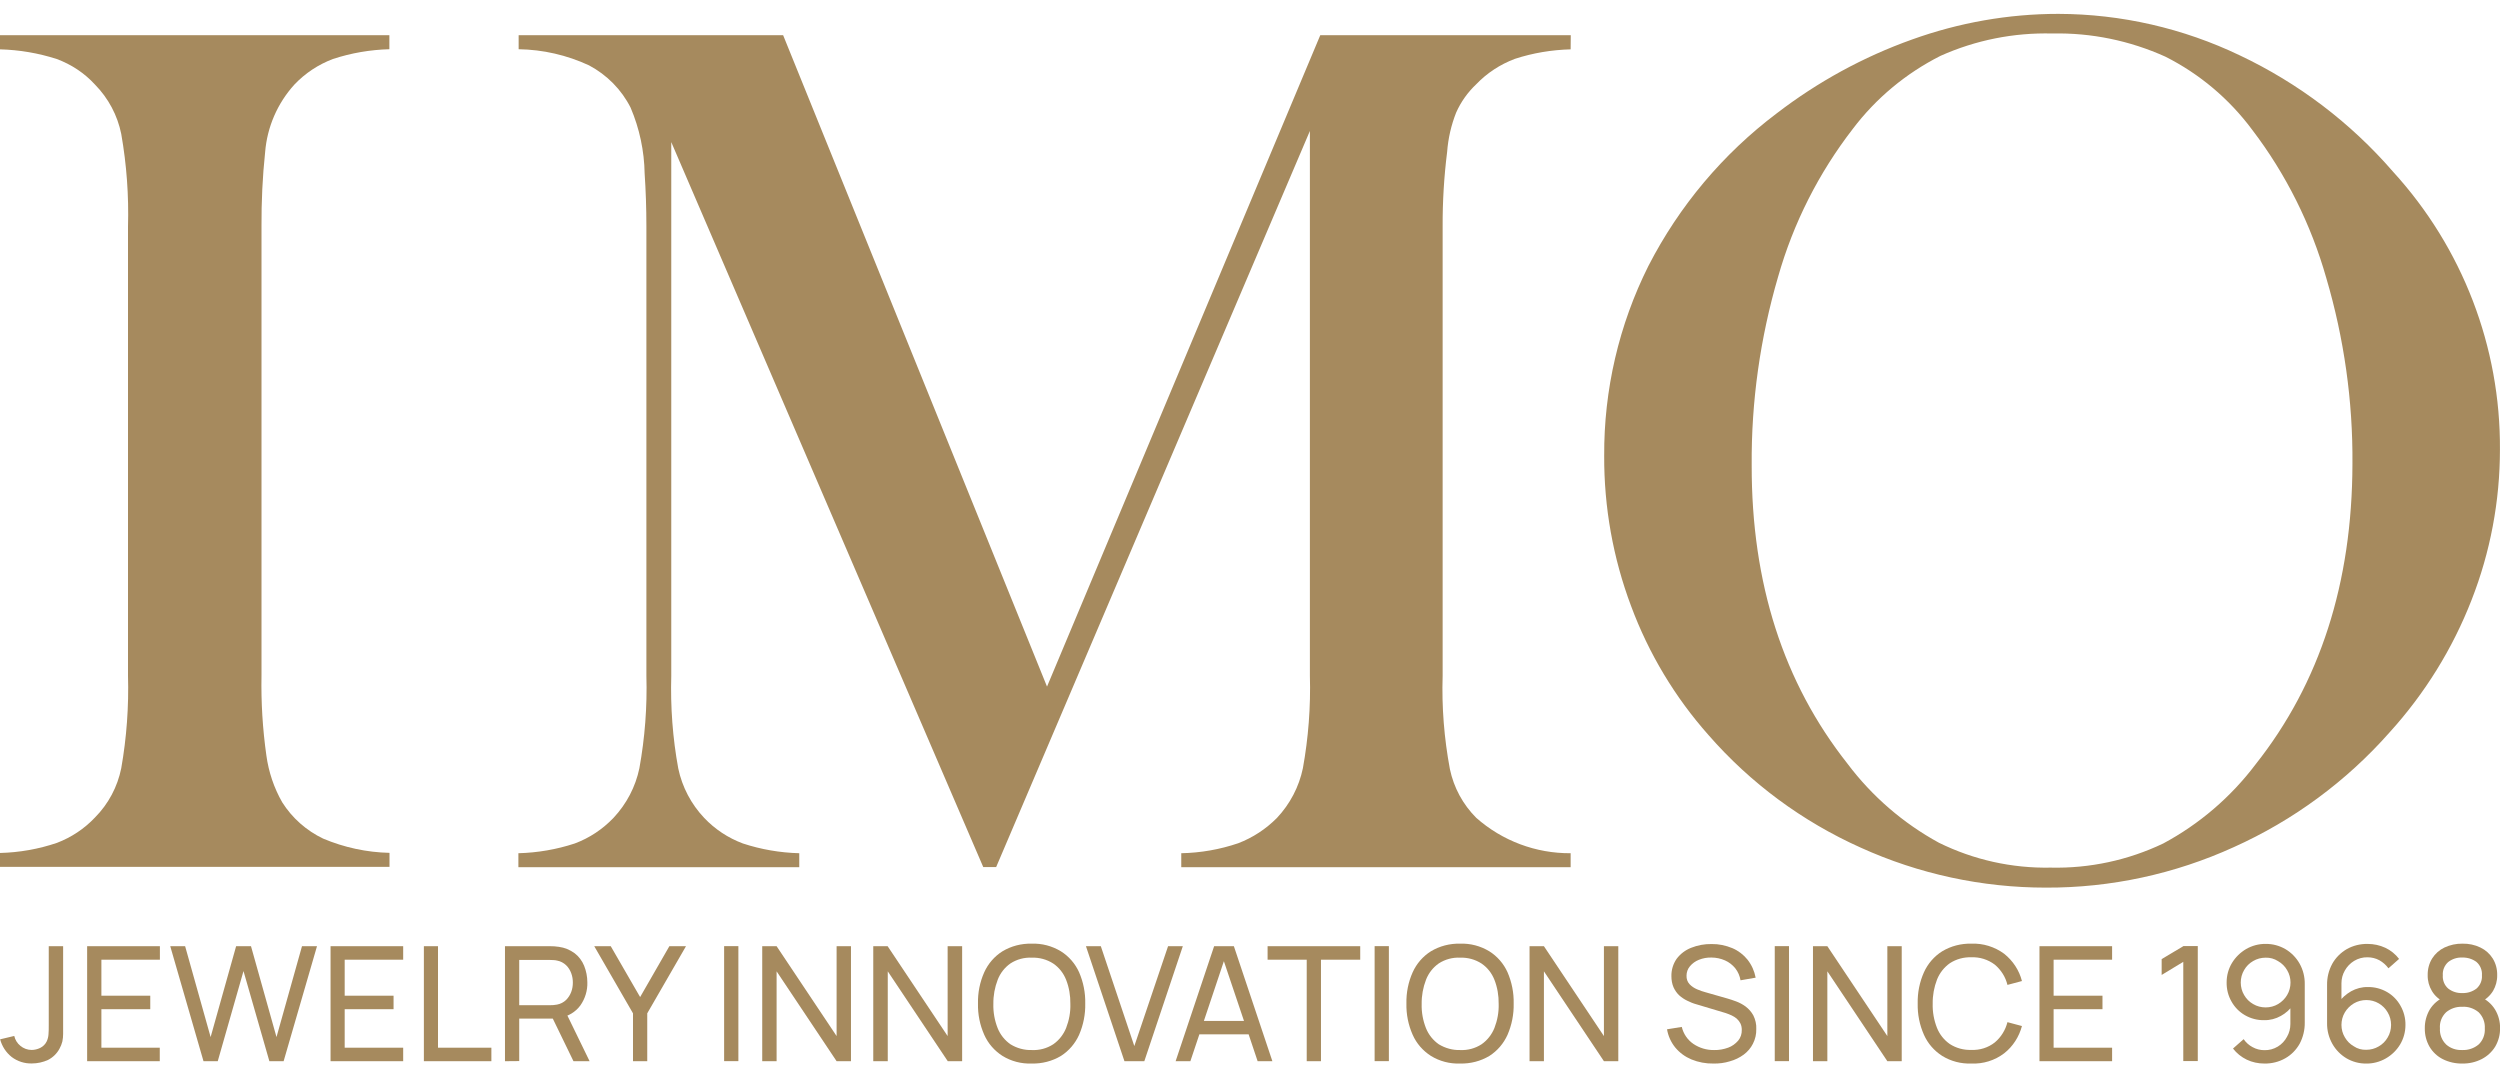
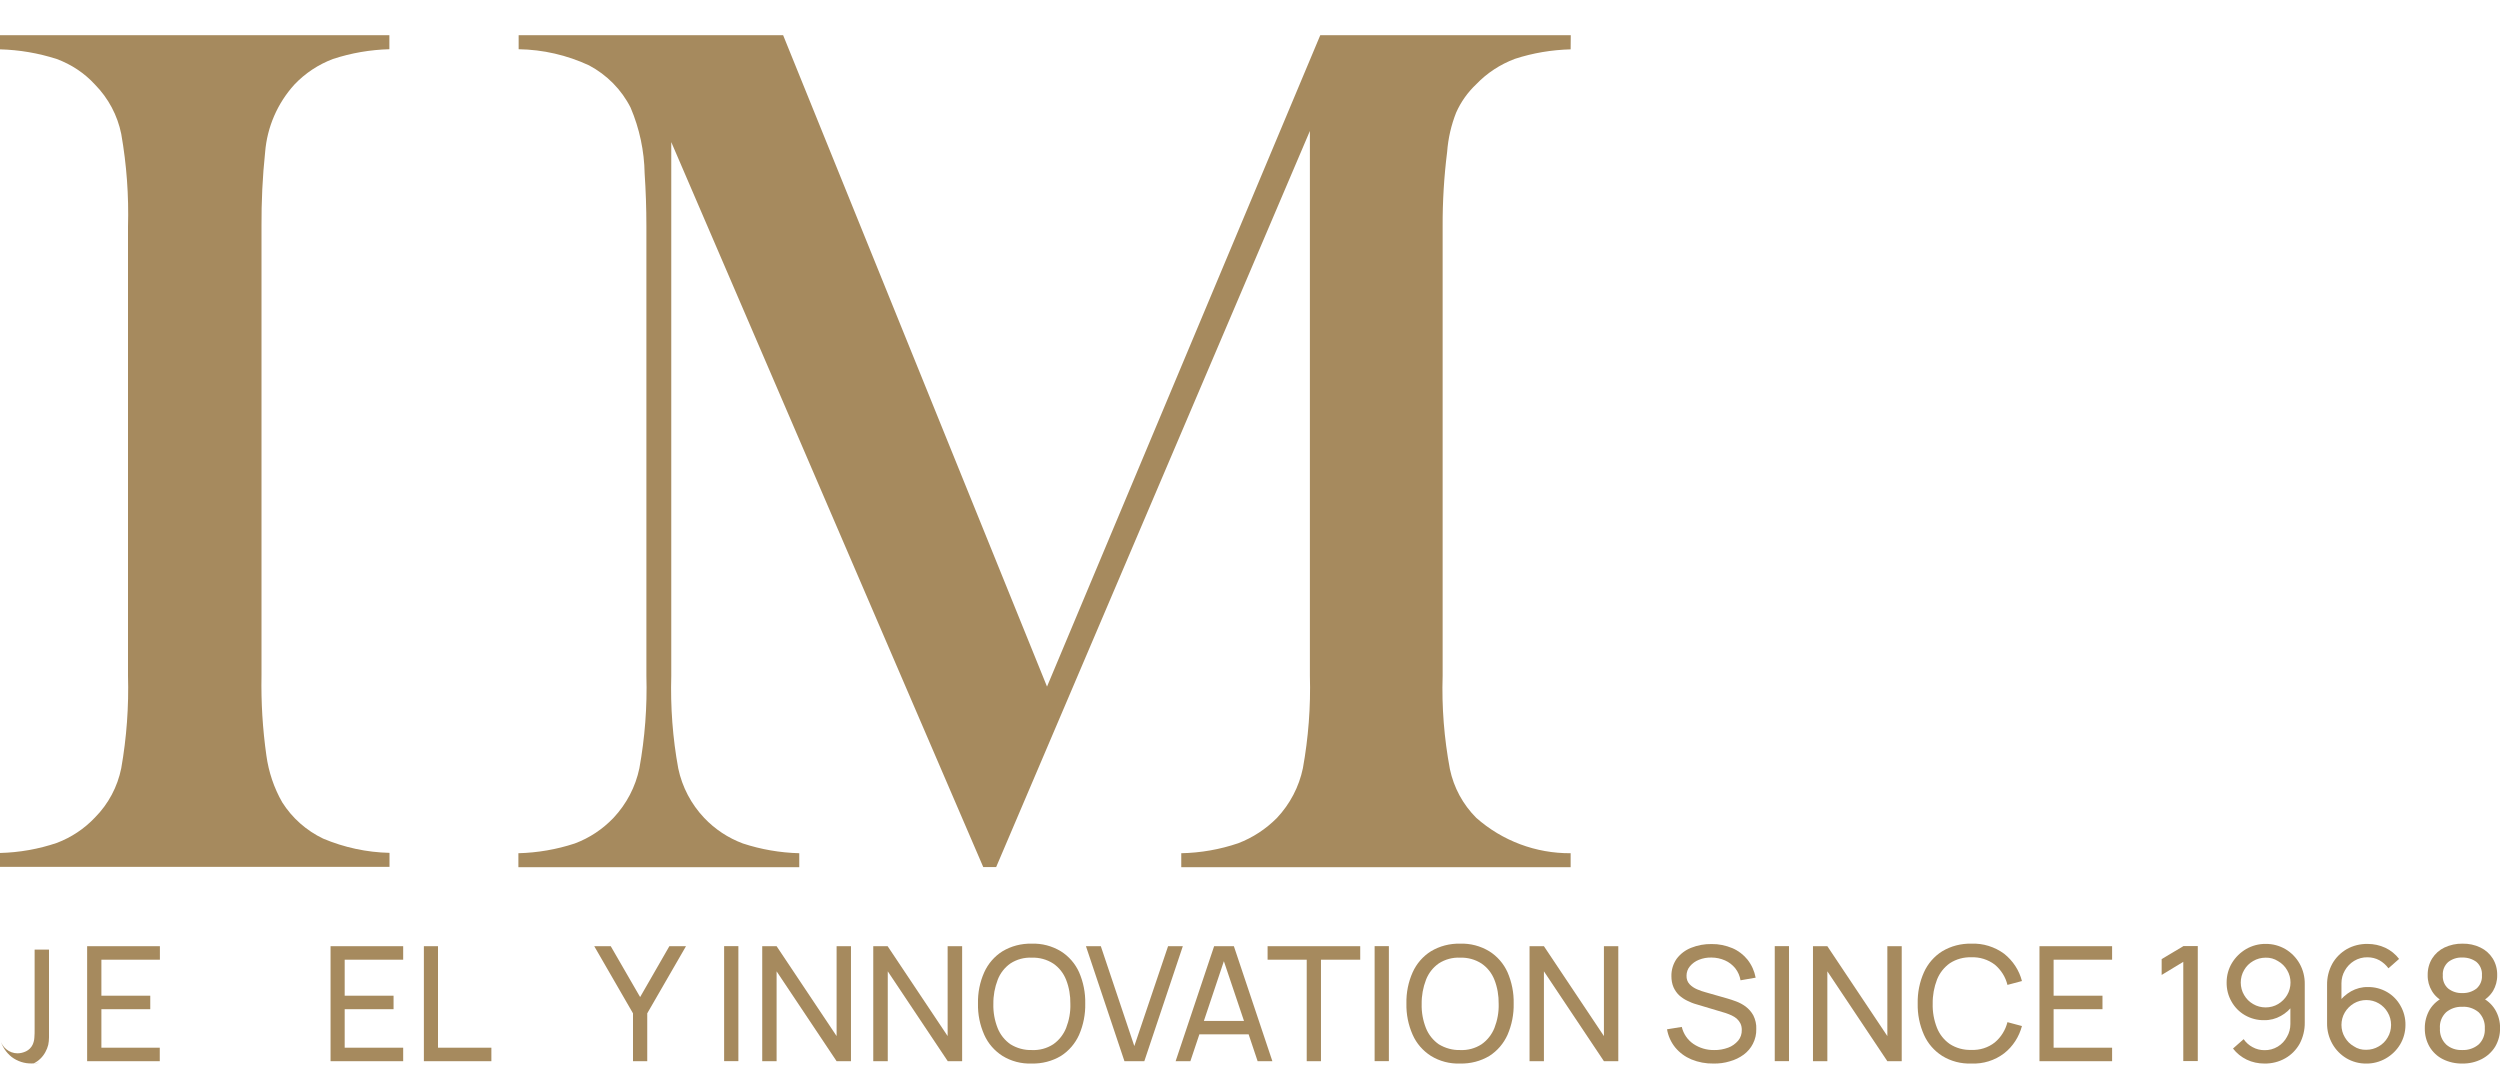
<svg xmlns="http://www.w3.org/2000/svg" version="1.1" id="Livello_1" x="0px" y="0px" viewBox="0 0 2000 862.1" style="enable-background:new 0 0 2000 862.1;" xml:space="preserve">
  <style type="text/css">
	.st0{fill:#A68A5E;}
</style>
  <g id="Raggruppa_76" transform="translate(0 119.012)">
    <g>
      <g id="Raggruppa_44" transform="translate(0 -119.012)">
        <g id="Raggruppa_43" transform="translate(0 51.46)">
-           <path id="Tracciato_142" class="st0" d="M25.6,799.3c-5.9,0.2-11.7-1.7-16.3-5.2c-4.5-3.6-7.7-8.5-9.2-14.1l11.3-2.7      c0.7,3.1,2.4,5.9,4.9,7.9c2.5,2.1,5.7,3.3,9,3.3c2.3,0,4.7-0.6,6.8-1.6c2.3-1.1,4.2-3,5.3-5.3c0.8-1.8,1.3-3.7,1.4-5.7      c0.2-2.1,0.2-4.5,0.2-7.2v-63.2h11.5v63.1c0,2.6,0,5,0,7.1c0,2-0.2,4-0.6,6c-0.5,2-1.3,4-2.3,5.8c-2.1,3.9-5.3,7-9.2,9      C34.4,798.3,30,799.3,25.6,799.3" />
+           <path id="Tracciato_142" class="st0" d="M25.6,799.3c-5.9,0.2-11.7-1.7-16.3-5.2c-4.5-3.6-7.7-8.5-9.2-14.1c0.7,3.1,2.4,5.9,4.9,7.9c2.5,2.1,5.7,3.3,9,3.3c2.3,0,4.7-0.6,6.8-1.6c2.3-1.1,4.2-3,5.3-5.3c0.8-1.8,1.3-3.7,1.4-5.7      c0.2-2.1,0.2-4.5,0.2-7.2v-63.2h11.5v63.1c0,2.6,0,5,0,7.1c0,2-0.2,4-0.6,6c-0.5,2-1.3,4-2.3,5.8c-2.1,3.9-5.3,7-9.2,9      C34.4,798.3,30,799.3,25.6,799.3" />
        </g>
      </g>
    </g>
    <g id="Raggruppa_45" transform="translate(4.812 -67.552)">
      <path id="Tracciato_144" class="st0" d="M64.9,705.5v92h58.1v-10.8H76.3v-30.8h39.1v-10.8H76.3v-28.8h46.8v-10.8H64.9z" />
    </g>
    <g id="Raggruppa_46" transform="translate(9.396 -67.552)">
-       <path id="Tracciato_145" class="st0" d="M232.2,705.5l-20.4,72.7l-20.4-72.7h-11.9l-20.4,72.7l-20.4-72.7h-11.9l26.6,92h11.4    l20.6-72.1l20.7,72.1h11.4l26.7-92H232.2z" />
-     </g>
+       </g>
    <g id="Raggruppa_47" transform="translate(18.244 -67.552)">
      <path id="Tracciato_146" class="st0" d="M246.2,705.5v92h58.1v-10.8h-46.8v-30.8h39.1v-10.8h-39.1v-28.8h46.8v-10.8H246.2z" />
    </g>
    <g id="Raggruppa_48" transform="translate(23.4 -67.552)">
      <path id="Tracciato_147" class="st0" d="M315.7,705.5v92h54v-10.8h-42.7v-81.2H315.7z" />
    </g>
    <g>
      <g id="Raggruppa_50" transform="translate(0 -119.012)">
        <g id="Raggruppa_49" transform="translate(27.877 51.461)">
-           <path id="Tracciato_148" class="st0" d="M376.1,797.5v-92h36.3c0.9,0,2,0,3.2,0.1c1.2,0.1,2.4,0.2,3.6,0.4      c4.6,0.6,8.9,2.4,12.6,5.1c3.4,2.6,6,6.1,7.6,10c1.7,4.2,2.6,8.8,2.6,13.3c0.2,6.6-1.8,13.1-5.6,18.5c-3.9,5.3-9.8,8.8-16.3,9.8      l-4.3,0.7h-28.3v34L376.1,797.5z M387.5,752.7h24.6c0.8,0,1.7,0,2.8-0.1c1-0.1,1.9-0.2,2.9-0.4c2.7-0.5,5.2-1.8,7.2-3.7      c1.8-1.8,3.2-4,4.1-6.4c0.9-2.4,1.3-4.9,1.3-7.5c0-2.6-0.4-5.1-1.3-7.5c-0.9-2.4-2.2-4.6-4.1-6.4c-2-1.9-4.5-3.2-7.2-3.7      c-1-0.2-1.9-0.4-2.9-0.4c-1-0.1-2-0.1-2.8-0.1h-24.6V752.7z M430.9,797.5L412.7,760l11.2-3.4l19.9,40.9H430.9z" />
-         </g>
+           </g>
      </g>
    </g>
    <g id="Raggruppa_51" transform="translate(32.796 -67.552)">
      <path id="Tracciato_150" class="st0" d="M502.7,705.5l-23.4,40.7l-23.5-40.7h-13.2l31,53.7v38.3h11.4v-38.3l31-53.7H502.7z" />
    </g>
    <path id="Tracciato_151" class="st0" d="M579.3,729.9h11.4v-92h-11.4L579.3,729.9z" />
    <g id="Raggruppa_52" transform="translate(42.081 -67.552)">
      <path id="Tracciato_152" class="st0" d="M627.2,705.5v71.9l-48-71.9h-11.5v92h11.5v-71.9l48,71.9h11.5v-92H627.2z" />
    </g>
    <g id="Raggruppa_53" transform="translate(48.21 -67.552)">
      <path id="Tracciato_153" class="st0" d="M709.9,705.5v71.9l-48-71.9h-11.5v92H662v-71.9l48,71.9h11.5v-92H709.9z" />
    </g>
    <g>
      <g id="Raggruppa_55" transform="translate(0 -119.012)">
        <g id="Raggruppa_54" transform="translate(53.988 51.329)">
          <path id="Tracciato_154" class="st0" d="M771.3,799.5c-8.2,0.3-16.3-1.8-23.3-6.1c-6.4-4.1-11.5-9.9-14.6-16.9      c-3.5-7.9-5.2-16.4-5-25c-0.2-8.6,1.5-17.2,5-25c3.1-6.9,8.2-12.8,14.6-16.8c7-4.2,15.1-6.3,23.3-6.1c8.2-0.3,16.3,1.8,23.4,6.1      c6.4,4,11.5,9.9,14.6,16.8c3.4,7.9,5.1,16.4,4.9,25c0.2,8.6-1.5,17.1-4.9,25c-3.1,6.9-8.1,12.8-14.5,16.9      c-7,4.2-15.2,6.3-23.4,6.1 M771.5,788.7c6,0.3,12-1.3,17.1-4.6c4.6-3.2,8.2-7.8,10.3-13c2.4-6.2,3.6-12.7,3.4-19.3      c0.1-6.6-1-13.2-3.4-19.3c-2.1-5.3-5.6-9.8-10.3-13c-5.1-3.3-11.1-4.9-17.1-4.7c-6-0.3-12,1.3-17.1,4.6      c-4.6,3.2-8.2,7.8-10.2,13c-2.4,6.2-3.6,12.8-3.5,19.4c-0.2,6.6,1,13.2,3.4,19.3c2.1,5.3,5.7,9.8,10.3,13      C759.4,787.2,765.4,788.9,771.5,788.7" />
        </g>
      </g>
    </g>
    <g id="Raggruppa_56" transform="translate(59.955 -67.552)">
      <path id="Tracciato_156" class="st0" d="M874.5,705.5l-27,79.9l-26.8-79.9h-11.9l30.8,92h15.9l30.8-92H874.5z" />
    </g>
    <g id="Raggruppa_57" transform="translate(64.9 -67.552)">
      <path id="Tracciato_157" class="st0" d="M906.4,705.5l-30.8,92h11.8l7.2-21.5H934l7.2,21.5h11.8l-30.8-92H906.4z M914.2,717.5    l16.1,47.8h-32.1L914.2,717.5z" />
    </g>
    <g id="Raggruppa_58" transform="translate(69.976 -67.552)">
      <path id="Tracciato_158" class="st0" d="M944.1,705.5v10.8h31.3v81.2h11.4v-81.2h31.4v-10.8H944.1z" />
    </g>
    <path id="Tracciato_159" class="st0" d="M1099.7,729.9h11.4v-92h-11.4V729.9z" />
    <g>
      <g id="Raggruppa_60" transform="translate(0 -119.012)">
        <g id="Raggruppa_59" transform="translate(77.635 51.329)">
          <path id="Tracciato_160" class="st0" d="M1090.4,799.5c-8.2,0.3-16.3-1.8-23.3-6.1c-6.4-4.1-11.5-9.9-14.6-16.9      c-3.5-7.9-5.2-16.4-5-25c-0.2-8.6,1.5-17.2,5-25c3.1-6.9,8.2-12.8,14.6-16.8c7-4.2,15.1-6.3,23.3-6.1c8.2-0.3,16.3,1.8,23.4,6.1      c6.4,4,11.5,9.9,14.6,16.8c3.4,7.9,5.1,16.4,4.9,25c0.2,8.6-1.5,17.1-4.9,25c-3.1,6.9-8.1,12.8-14.5,16.9      c-7,4.2-15.2,6.3-23.4,6.1 M1090.5,788.7c6,0.3,12-1.3,17.1-4.6c4.6-3.2,8.2-7.8,10.3-13c2.4-6.2,3.6-12.7,3.4-19.3      c0.1-6.6-1-13.2-3.4-19.3c-2.1-5.3-5.6-9.8-10.3-13c-5.1-3.3-11.1-4.9-17.1-4.7c-6-0.3-12,1.3-17.1,4.6      c-4.6,3.2-8.2,7.8-10.2,13c-2.4,6.2-3.6,12.8-3.5,19.4c-0.2,6.6,1,13.2,3.4,19.3c2.1,5.3,5.7,9.8,10.3,13      C1078.5,787.2,1084.5,788.9,1090.5,788.7" />
        </g>
      </g>
    </g>
    <g id="Raggruppa_61" transform="translate(84.439 -67.552)">
      <path id="Tracciato_162" class="st0" d="M1198.7,705.5v71.9l-48-71.9h-11.5v92h11.5v-71.9l48,71.9h11.5v-92H1198.7z" />
    </g>
    <g>
      <g id="Raggruppa_63" transform="translate(0 -119.012)">
        <g id="Raggruppa_62" transform="translate(92.023 51.333)">
          <path id="Tracciato_163" class="st0" d="M1278.7,799.5c-6,0.1-12-1-17.6-3.3c-5-2.1-9.4-5.3-12.9-9.5c-3.4-4.2-5.7-9.2-6.6-14.6      l11.8-1.9c1.3,5.5,4.6,10.4,9.3,13.6c4.9,3.3,10.7,5,16.6,4.9c3.8,0.1,7.6-0.6,11.2-1.9c3.1-1.1,5.8-3.1,8-5.6      c2-2.4,3-5.5,2.9-8.6c0-1.8-0.3-3.6-1.1-5.2c-0.7-1.4-1.7-2.7-2.9-3.8c-1.2-1-2.6-1.9-4.1-2.6c-1.6-0.7-3.2-1.4-4.8-1.9l-23.4-7      c-2.6-0.7-5-1.7-7.4-2.9c-2.3-1.1-4.5-2.6-6.4-4.3c-1.9-1.8-3.4-4-4.5-6.4c-1.2-2.8-1.7-5.8-1.7-8.9c-0.1-5,1.4-9.9,4.2-13.9      c3-4,7-7,11.6-8.8c5.2-2.1,10.8-3.1,16.4-3c5.7-0.1,11.3,1.1,16.6,3.3c4.7,2,8.9,5.2,12.1,9.2c3.3,4.2,5.5,9.1,6.5,14.4      l-12.1,2.1c-0.6-3.5-2-6.8-4.2-9.6c-2.2-2.7-5-4.9-8.2-6.3c-3.4-1.5-7.1-2.3-10.8-2.3c-3.5-0.1-6.9,0.5-10.1,1.8      c-2.8,1.1-5.3,2.9-7.2,5.2c-1.8,2.1-2.7,4.8-2.7,7.5c-0.1,2.5,0.7,5,2.4,6.8c1.7,1.8,3.7,3.1,6,4.1c2.3,1,4.6,1.8,6.9,2.4      l17.5,5c2,0.6,4.3,1.3,6.9,2.3c2.7,1,5.3,2.4,7.6,4.1c2.5,1.9,4.6,4.3,6.1,7c1.7,3.4,2.6,7.2,2.4,11c0.1,4.1-0.8,8.1-2.7,11.8      c-1.7,3.4-4.3,6.4-7.4,8.7c-3.3,2.4-7,4.2-11,5.3C1287.7,799,1283.2,799.6,1278.7,799.5" />
        </g>
      </g>
    </g>
    <path id="Tracciato_165" class="st0" d="M1419.8,729.9h11.4v-92h-11.4V729.9z" />
    <g id="Raggruppa_64" transform="translate(100.079 -67.552)">
      <path id="Tracciato_166" class="st0" d="M1409.8,705.5v71.9l-48-71.9h-11.5v92h11.5v-71.9l48,71.9h11.5v-92H1409.8z" />
    </g>
    <g>
      <g id="Raggruppa_66" transform="translate(0 -119.012)">
        <g id="Raggruppa_65" transform="translate(105.857 51.329)">
          <path id="Tracciato_167" class="st0" d="M1471.2,799.5c-8.2,0.3-16.3-1.8-23.3-6.1c-6.4-4.1-11.5-9.9-14.6-16.9      c-3.5-7.9-5.2-16.4-5-25c-0.2-8.6,1.5-17.2,5-25c3.1-6.9,8.2-12.8,14.6-16.8c7-4.2,15.1-6.3,23.3-6.1c9.4-0.4,18.7,2.5,26.3,8.1      c7,5.6,12,13.2,14.2,21.8l-11.6,3.1c-1.5-6.3-5.1-12-10.1-16.2c-5.4-4.1-12.1-6.2-18.8-5.9c-6-0.2-12,1.4-17.1,4.7      c-4.6,3.2-8.2,7.8-10.3,13c-2.4,6.2-3.6,12.7-3.5,19.4c-0.2,6.6,1,13.2,3.4,19.3c2.1,5.3,5.7,9.8,10.3,13      c5.1,3.3,11.1,4.9,17.2,4.7c6.8,0.3,13.5-1.8,18.8-6c5-4.2,8.5-9.9,10.1-16.2l11.6,3.1c-2.3,8.6-7.2,16.3-14.2,21.8      C1489.9,797.1,1480.6,799.9,1471.2,799.5" />
        </g>
      </g>
    </g>
    <g id="Raggruppa_67" transform="translate(112.581 -67.552)">
      <path id="Tracciato_169" class="st0" d="M1519,705.5v92h58.1v-10.8h-46.8v-30.8h39.1v-10.8h-39.1v-28.8h46.8v-10.8H1519z" />
    </g>
    <g id="Raggruppa_68" transform="translate(119.324 -67.552)">
      <path id="Tracciato_170" class="st0" d="M1627.3,705.5l-17.3,10.3v12.7l17.3-10.5v79.4h11.6v-92H1627.3z" />
    </g>
    <g>
      <g id="Raggruppa_75" transform="translate(0 -119.012)">
        <g id="Raggruppa_69" transform="translate(122.903 51.333)">
          <path id="Tracciato_171" class="st0" d="M1689.6,703.8c5.6-0.1,11.1,1.4,15.9,4.2c4.7,2.8,8.6,6.8,11.3,11.6      c2.8,5,4.2,10.7,4.1,16.4v30.6c0.1,5.9-1.3,11.8-4.1,17.1c-2.7,4.8-6.7,8.9-11.5,11.6c-5.1,2.9-10.9,4.3-16.7,4.2      c-4.9,0-9.7-1-14.1-3.1c-4.3-2.1-8.1-5.1-11-8.9l8.5-7.5c1.9,2.7,4.3,4.9,7.2,6.4c2.9,1.6,6.1,2.4,9.4,2.4      c3.8,0.1,7.5-0.9,10.8-2.9c3.1-1.9,5.6-4.6,7.3-7.8c1.8-3.1,2.7-6.6,2.7-10.2v-18.5l2.5,2.8c-2.6,3.8-6.1,7-10.1,9.2      c-4.1,2.3-8.7,3.5-13.4,3.4c-5.4,0.1-10.7-1.3-15.4-4c-4.5-2.6-8.2-6.4-10.7-10.9c-2.7-4.7-4-10-3.9-15.4      c0-5.5,1.5-10.9,4.3-15.5c2.8-4.6,6.7-8.4,11.3-11.1C1678.7,705.2,1684.1,703.7,1689.6,703.8 M1689.6,714.8c-3.5,0-7,0.9-10,2.7      c-3,1.7-5.5,4.2-7.2,7.2c-1.8,3-2.7,6.5-2.7,10c0,3.5,0.9,7,2.7,10c1.7,3,4.2,5.5,7.2,7.2c3,1.8,6.5,2.7,10,2.7      c3.5,0,7-0.9,10-2.7c3-1.8,5.5-4.3,7.2-7.2c1.8-3,2.7-6.5,2.7-10c0-3.5-0.9-6.9-2.7-9.9c-1.7-3-4.2-5.5-7.2-7.2      C1696.5,715.6,1693.1,714.7,1689.6,714.8" />
        </g>
        <g id="Raggruppa_70" transform="translate(128.463 51.333)">
          <path id="Tracciato_172" class="st0" d="M1764.6,799.5c-5.6,0.1-11.1-1.4-15.9-4.2c-4.7-2.8-8.6-6.8-11.3-11.6      c-2.8-5-4.3-10.7-4.2-16.5v-30.5c-0.1-6,1.3-11.8,4.2-17.1c2.7-4.8,6.7-8.8,11.5-11.6c5.1-2.9,10.9-4.3,16.7-4.2      c4.9,0,9.7,1,14.2,3.1c4.3,2,8.1,5.1,11,8.9l-8.5,7.5c-1.9-2.6-4.4-4.8-7.2-6.4c-2.9-1.6-6.2-2.4-9.5-2.4      c-3.8-0.1-7.5,0.9-10.8,2.9c-3.1,1.9-5.6,4.5-7.4,7.7c-1.8,3.1-2.7,6.6-2.7,10.1v18.5l-2.5-2.8c2.7-3.8,6.2-6.9,10.2-9.2      c4.1-2.3,8.7-3.5,13.4-3.4c5.4-0.1,10.7,1.3,15.4,4c4.5,2.6,8.2,6.4,10.7,10.9c2.7,4.7,4.1,10.1,4,15.5c0,5.5-1.5,10.9-4.3,15.6      c-2.8,4.6-6.7,8.4-11.4,11.1C1775.5,798.1,1770,799.6,1764.6,799.5 M1764.5,788.5c3.5,0,7-0.9,10-2.7c3-1.7,5.5-4.2,7.2-7.2      c1.8-3,2.7-6.5,2.7-10c0-3.5-0.9-7-2.7-10c-1.7-3-4.2-5.5-7.1-7.2c-3-1.8-6.5-2.7-10-2.7c-3.5,0-7,0.9-10,2.7      c-3,1.8-5.5,4.3-7.2,7.2c-1.8,3-2.7,6.5-2.7,10c0,3.5,0.9,6.9,2.7,9.9c1.7,3,4.2,5.5,7.2,7.2      C1757.5,787.7,1761,788.6,1764.5,788.5" />
        </g>
        <g id="Raggruppa_71" transform="translate(133.849 51.329)">
          <path id="Tracciato_173" class="st0" d="M1836,799.5c-5.4,0.1-10.8-1.1-15.6-3.5c-4.4-2.2-8.1-5.7-10.6-9.9      c-2.6-4.5-3.9-9.6-3.8-14.8c-0.1-5.2,1.3-10.4,3.9-14.9c2.8-4.6,6.9-8.1,11.9-10.2l-0.2,4.1c-4.1-1.9-7.6-4.9-9.9-8.8      c-2.3-3.8-3.5-8.2-3.4-12.7c-0.1-4.7,1.1-9.4,3.6-13.4c2.4-3.8,5.8-6.8,9.8-8.7c4.5-2.1,9.4-3.2,14.4-3.1      c5-0.1,9.9,0.9,14.4,3.1c4,1.9,7.4,4.9,9.8,8.7c2.5,4,3.7,8.7,3.6,13.4c0.1,4.4-1.1,8.8-3.3,12.6c-2.4,3.9-5.9,7-10,8.9      l-0.3-4.1c5,2,9.1,5.6,11.9,10.1c2.7,4.5,4.1,9.7,4,14.9c0.1,5.2-1.3,10.3-3.9,14.8c-2.6,4.2-6.3,7.6-10.7,9.9      C1846.7,798.4,1841.4,799.6,1836,799.5 M1836,788.7c4.7,0.2,9.4-1.4,13-4.4c3.5-3.3,5.3-8,5-12.9c0.3-4.8-1.5-9.5-4.9-12.9      c-3.7-3.1-8.4-4.7-13.1-4.4c-4.8-0.2-9.4,1.4-13,4.4c-3.5,3.4-5.3,8.1-4.9,12.9c-0.3,4.8,1.5,9.5,5,12.9      C1826.6,787.4,1831.2,788.9,1836,788.7 M1836,743.1c4.1,0.2,8.1-1.1,11.4-3.6c3-2.7,4.6-6.6,4.3-10.6c0.3-4-1.3-8-4.3-10.6      c-3.3-2.5-7.3-3.7-11.4-3.6c-4.1-0.2-8.1,1.1-11.3,3.6c-3,2.7-4.6,6.6-4.3,10.6c-0.3,4,1.3,8,4.3,10.6      C1827.9,742,1831.9,743.3,1836,743.1" />
        </g>
        <g id="Raggruppa_72" transform="translate(0 1.177)">
          <path id="Tracciato_174" class="st0" d="M311.5,27v11.2c-15.3,0.4-30.5,3-45.1,7.8c-11.7,4.4-22.3,11.4-30.9,20.5      c-13.6,15-21.8,34-23.4,54.1c-2.1,19.7-3,39.6-2.9,59.4v359.3c-0.4,21.4,0.9,42.7,3.9,63.9c1.8,13.2,6.1,26,12.7,37.5      c7.9,12.5,19.3,22.6,32.7,29c16.8,7.1,34.9,11,53.1,11.4v11.2H0v-11.1c15.5-0.4,30.9-3.1,45.6-8.1c11.5-4.4,21.9-11.3,30.4-20.3      C86.7,642,94,628.3,97,613.4c4.3-24.5,6.1-49.3,5.4-74.1V180.1c0.7-24.8-1.1-49.6-5.4-74.1c-3-14.9-10.3-28.6-21-39.5      c-8.4-9.2-19-16.2-30.7-20.5C30.7,41.3,15.4,38.7,0,38.3V27H311.5z" />
        </g>
        <g id="Raggruppa_73" transform="translate(28.613 1.177)">
          <path id="Tracciato_175" class="st0" d="M1227.9,38.3c-15.2,0.4-30.2,2.9-44.6,7.6c-11.7,4.4-22.3,11.3-30.9,20.3      c-6.8,6.4-12.3,14.1-16.1,22.7c-4,10.1-6.4,20.7-7.2,31.4c-2.5,19.9-3.7,39.9-3.6,59.9v359.3c-0.8,25,1.2,50,5.8,74.6      c3.1,14.8,10.4,28.3,21.1,39c20.8,18.4,47.7,28.5,75.5,28.3v11.2H916.4v-11.2c15.5-0.3,30.9-3,45.6-8      c11.7-4.5,22.2-11.4,31-20.3c10.4-11.1,17.6-24.8,20.7-39.7c4.4-24.4,6.3-49.1,5.6-73.9V103.6l-251,588.9H758l-249.6-580v427      c-0.7,24.8,1.1,49.7,5.6,74.1c3.1,14.8,10.3,28.5,20.7,39.5c8.6,9.1,19.2,16.1,31,20.5c14.6,4.8,29.8,7.4,45.1,7.8v11.2H386.1      v-11.2c15.3-0.4,30.5-3,45.1-7.8c11.8-4.4,22.3-11.4,31-20.5c10.4-11.1,17.6-24.8,20.7-39.7c4.4-24.4,6.3-49.1,5.6-73.9V180.1      c0-14.9-0.5-29.1-1.4-42.4c-0.3-18.1-4.1-36-11.2-52.7c-7.3-14.5-19-26.3-33.3-33.9c-17.7-8.2-36.8-12.6-56.3-12.9V27h211.6      l211.1,521.1L1027.6,27H1228L1227.9,38.3z" />
        </g>
        <g id="Raggruppa_74" transform="translate(88.554 0)">
-           <path id="Tracciato_176" class="st0" d="M1194.8,364.6c-0.3-52.7,11.8-104.8,35.4-151.9c24.6-47.9,59.6-89.6,102.6-122      c32.8-25.2,69.3-45.2,108.3-59.1c37.5-13.5,77.1-20.5,117-20.5c50.3,0.1,99.9,11.5,145.2,33.2c46.9,22.2,88.7,53.9,122.7,93.2      c55.4,60.7,85.9,140,85.4,222.1c0,41.2-7.7,82.1-22.7,120.4c-15.2,39-37.4,74.8-65.5,105.8c-34.6,39.2-77.1,70.5-124.7,91.9      c-47.2,21.5-98.5,32.6-150.4,32.4c-51.1,0-101.6-10.9-148.1-32c-46.6-20.9-88.1-51.5-121.7-90c-26.9-30.3-47.9-65.3-62-103.3      C1201.9,446.5,1194.6,405.7,1194.8,364.6 M1312.8,372.2c-0.2,94.3,25.4,173.9,76.6,238.7c19.6,26.1,44.6,47.7,73.2,63.3      c27.8,13.7,58.4,20.5,89.4,19.9c31.1,0.7,61.9-5.9,90-19.3c28.9-15.5,54.1-37.1,73.9-63.3c51.5-65,77.3-145.1,77.5-240.4      c0.4-50.3-6.7-100.4-20.9-148.6c-12.2-43-32.3-83.3-59.4-118.8c-18.3-24.6-42-44.6-69.4-58.4c-28.4-12.8-59.3-19.2-90.4-18.5      c-30.8-0.8-61.4,5.3-89.5,17.9c-27.5,13.9-51.5,33.8-70.1,58.4c-27.3,35.3-47.6,75.4-59.8,118.4      C1319.6,270.4,1312.4,321.2,1312.8,372.2" />
-         </g>
+           </g>
      </g>
    </g>
  </g>
</svg>